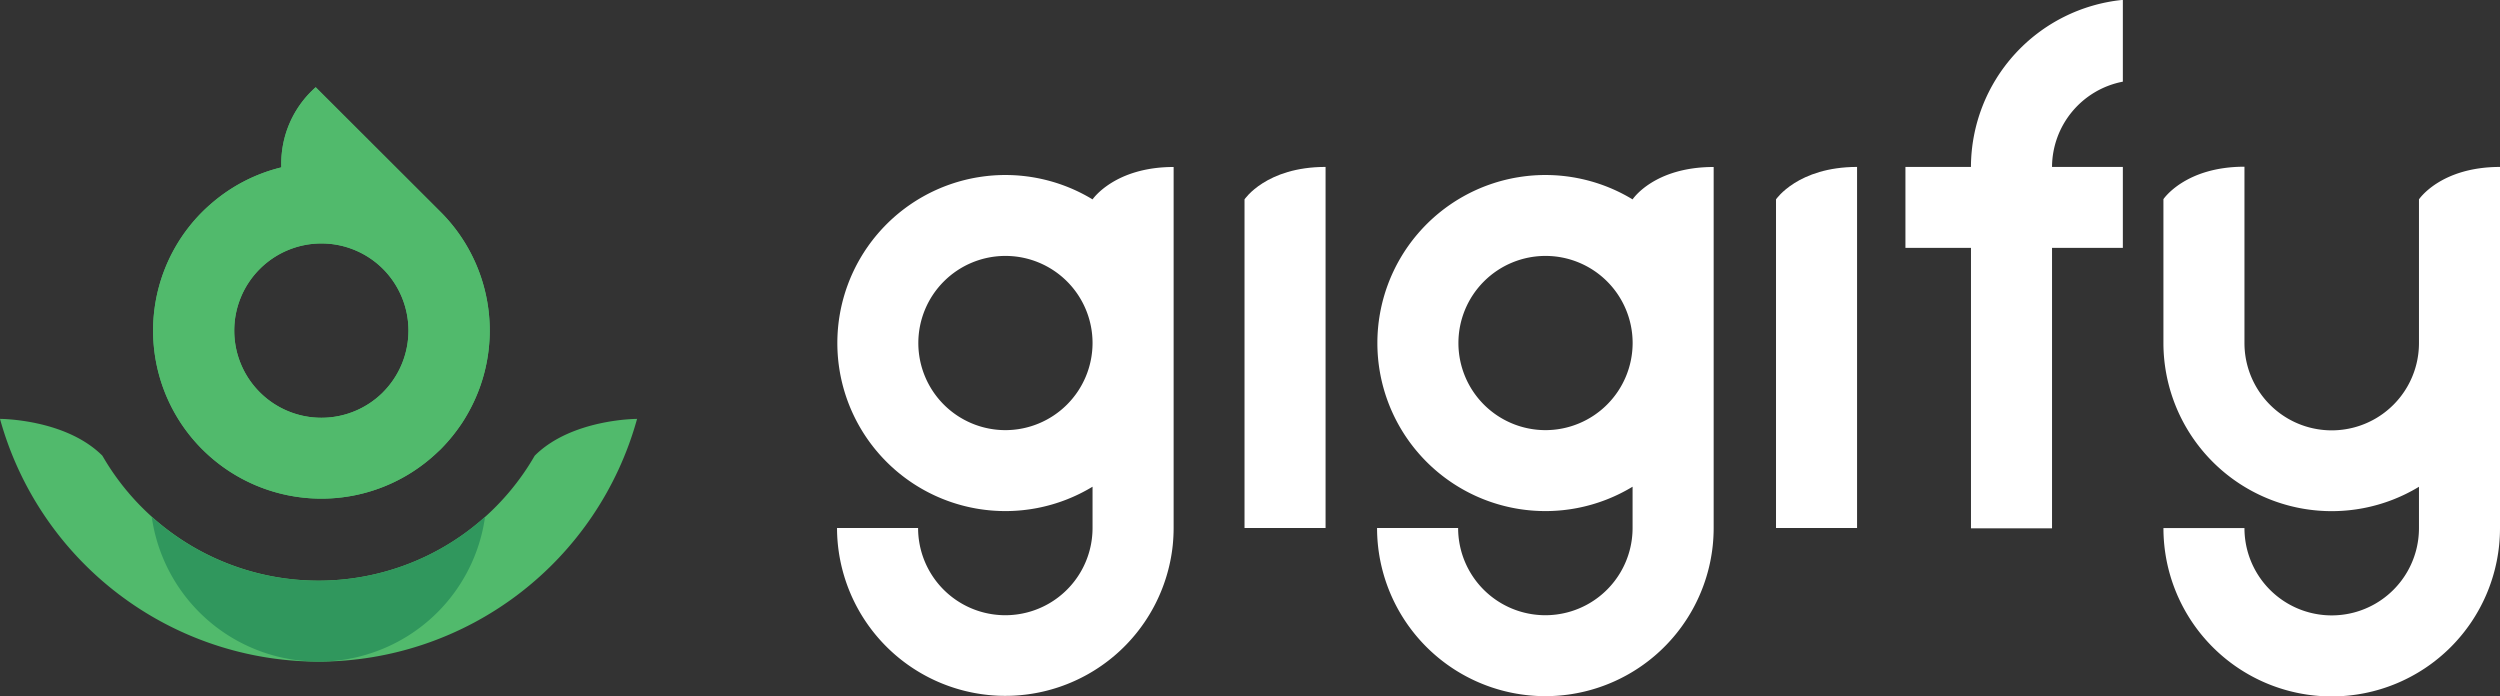
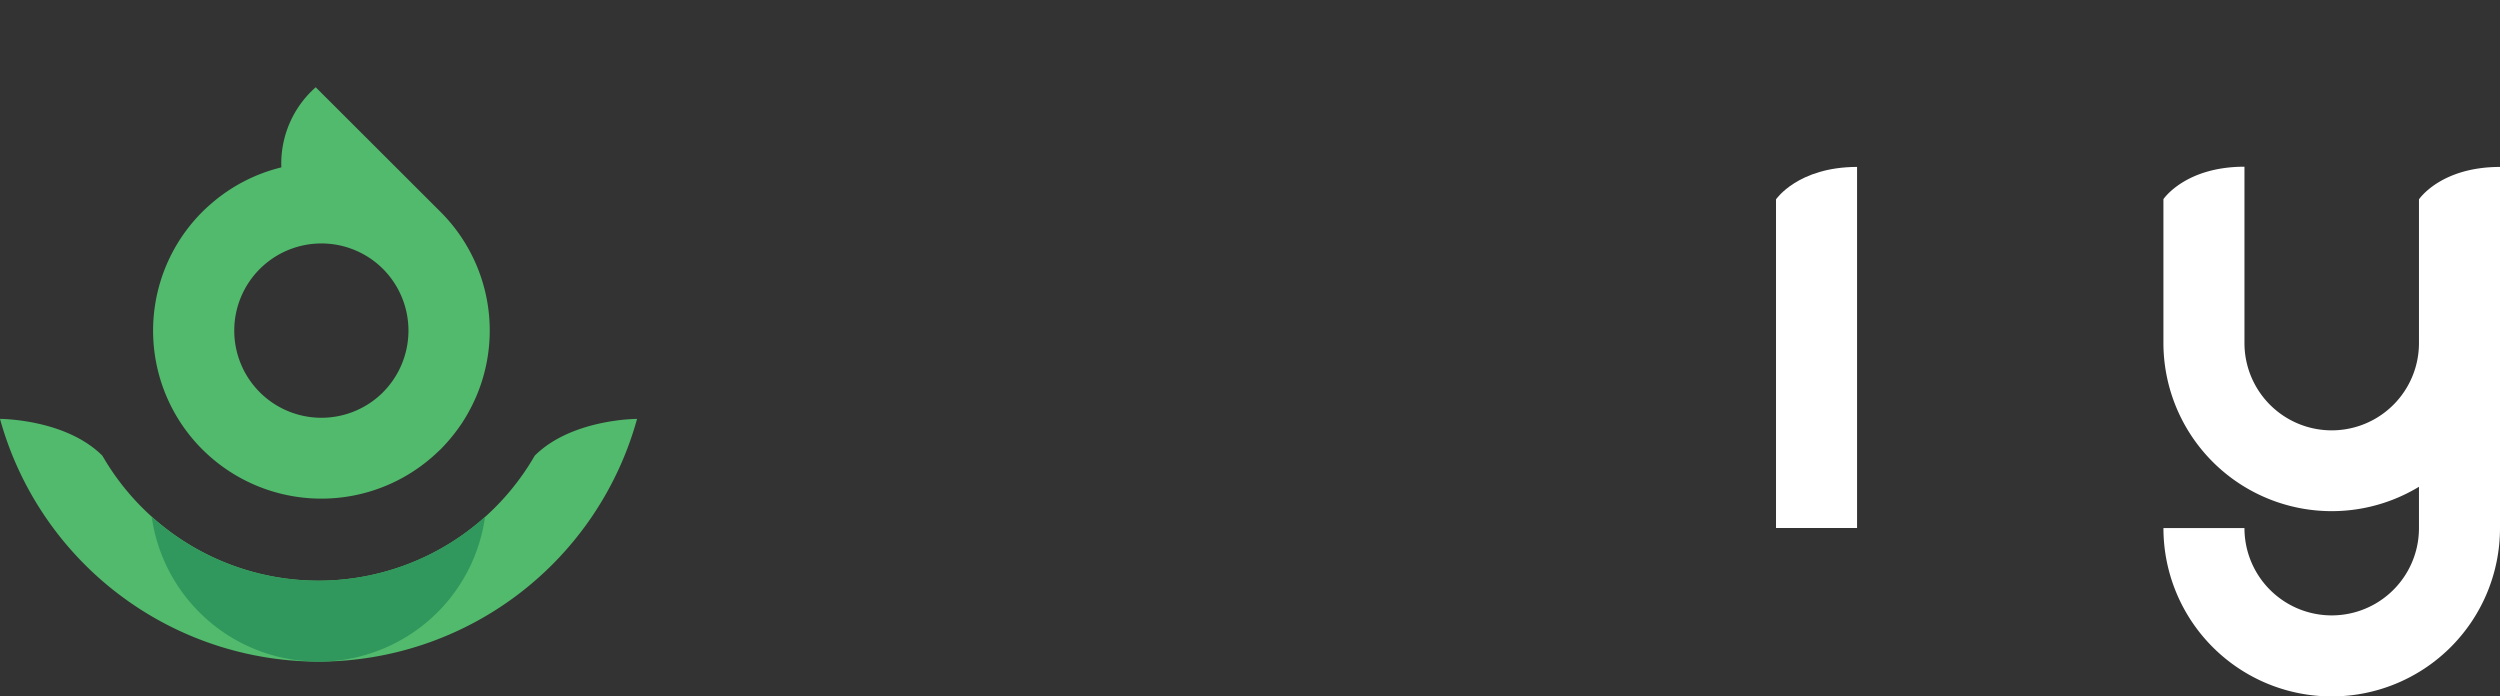
<svg xmlns="http://www.w3.org/2000/svg" id="Gigify_Logo" data-name="Gigify Logo" width="143.676" height="40" viewBox="0 0 143.676 40">
  <rect x="0" y="0" width="143.676" height="40" fill="#333333" stroke="none" />
-   <path id="Path_12" data-name="Path 12" d="M255.172,265.8a9.62,9.62,0,0,0-4.017,2.073l-.034.029c-.166.145-.329.293-.487.451a9.648,9.648,0,0,0,0,13.658h0l.01.009a9.681,9.681,0,0,0,13.473.177c.065-.062.132-.122.2-.187h0c.145-.145.282-.294.416-.445.038-.043.075-.086.112-.13q.156-.183.3-.372c.027-.036.056-.071.082-.107q.184-.246.352-.5l.021-.034q.158-.245.3-.5l.044-.079a9.637,9.637,0,0,0-1.63-11.492l-7.167-7.156A5.848,5.848,0,0,0,255.172,265.8Zm5.847,12.921a5.009,5.009,0,1,1,0-7.079A5.023,5.023,0,0,1,261.018,278.72Z" transform="translate(-239.003 -256.181)" fill="#51ba6c" />
  <g id="Group_5" data-name="Group 5" transform="translate(0 24.073)">
    <path id="Path_13" data-name="Path 13" d="M255.126,314.087a14.336,14.336,0,0,1-24.846,0c-2.123-2.12-5.884-2.115-5.884-2.115a19.009,19.009,0,0,0,18.307,13.95h0a19.009,19.009,0,0,0,18.306-13.95S257.248,311.968,255.126,314.087Z" transform="translate(-224.396 -311.971)" fill="#51ba6c" />
  </g>
  <path id="Path_14" data-name="Path 14" d="M257.8,335.264l.171-.013q.24-.019.477-.05l.133-.017c.2-.029.4-.064.6-.106l.039-.009q.285-.061.564-.14l.087-.025a9.653,9.653,0,0,0,6.893-7.942,14.331,14.331,0,0,1-19.157,0,9.666,9.666,0,0,0,9.307,8.315c.09,0,.18.007.271.007h0C257.4,335.285,257.6,335.276,257.8,335.264Z" transform="translate(-238.887 -297.262)" fill="#30975d" />
  <g id="Group_7" data-name="Group 7" transform="translate(48.103)">
-     <path id="Path_17" data-name="Path 17" d="M414.66,275.26v18.885h4.658v-20.75C415.9,273.395,414.66,275.26,414.66,275.26Z" transform="translate(-391.24 -263.802)" fill="#fff" />
    <path id="Path_18" data-name="Path 18" d="M495.918,275.26v18.885h4.658v-20.75C497.171,273.4,495.918,275.26,495.918,275.26Z" transform="translate(-441.953 -263.802)" fill="#fff" />
    <path id="Path_19" data-name="Path 19" d="M569.835,275.24V283.5a5.014,5.014,0,0,1-10.029,0V273.363c-3.415,0-4.657,1.865-4.657,1.865V283.5a9.672,9.672,0,0,0,14.686,8.257v2.383a5.014,5.014,0,0,1-10.029-.011H555.15a9.671,9.671,0,0,0,19.342.011V273.376C571.072,273.376,569.835,275.24,569.835,275.24Z" transform="translate(-478.919 -263.782)" fill="#fff" />
-     <path id="Path_20" data-name="Path 20" d="M449.61,275.262a9.657,9.657,0,1,0,0,16.512v2.373a5.013,5.013,0,0,1-10.026,0h-4.659a9.673,9.673,0,0,0,19.292,1.012,9.978,9.978,0,0,0,.053-1.012V273.4C450.829,273.4,449.61,275.262,449.61,275.262ZM444.6,288.523a5.006,5.006,0,1,1,5.013-5.006A5.013,5.013,0,0,1,444.6,288.523Z" transform="translate(-403.888 -263.803)" fill="#fff" />
-     <path id="Path_21" data-name="Path 21" d="M367.045,275.262a9.657,9.657,0,1,0,0,16.512v2.373a5.013,5.013,0,0,1-10.026,0h-4.659a9.674,9.674,0,0,0,19.292,1.012,9.97,9.97,0,0,0,.053-1.012V273.4C368.306,273.4,367.045,275.262,367.045,275.262Zm-5.013,13.261a5.006,5.006,0,1,1,5.013-5.006A5.013,5.013,0,0,1,362.032,288.523Z" transform="translate(-352.359 -263.803)" fill="#fff" />
    <g id="Group_6" data-name="Group 6" transform="translate(61.401)">
-       <path id="Path_22" data-name="Path 22" d="M519.465,257.43H515.7v4.651h3.767V278.2h4.658V262.082h4.07V257.43h-4.07a5.017,5.017,0,0,1,4.07-4.9v-4.7A9.679,9.679,0,0,0,519.465,257.43Z" transform="translate(-515.698 -247.837)" fill="#fff" />
-     </g>
+       </g>
  </g>
  <path id="Path_23" data-name="Path 23" d="M255.172,265.8a9.62,9.62,0,0,0-4.017,2.073l-.034.029c-.166.145-.329.293-.487.451a9.648,9.648,0,0,0,0,13.658h0l.01.009a9.681,9.681,0,0,0,13.473.177c.065-.062.132-.122.2-.187h0c.145-.145.282-.294.416-.445.038-.043.075-.086.112-.13q.156-.183.3-.372c.027-.036.056-.071.082-.107q.184-.246.352-.5l.021-.034q.158-.245.3-.5l.044-.079a9.637,9.637,0,0,0-1.63-11.492l-7.167-7.156A5.848,5.848,0,0,0,255.172,265.8Zm5.847,12.921a5.009,5.009,0,1,1,0-7.079A5.023,5.023,0,0,1,261.018,278.72Z" transform="translate(-239.003 -256.181)" fill="#51ba6c" />
</svg>